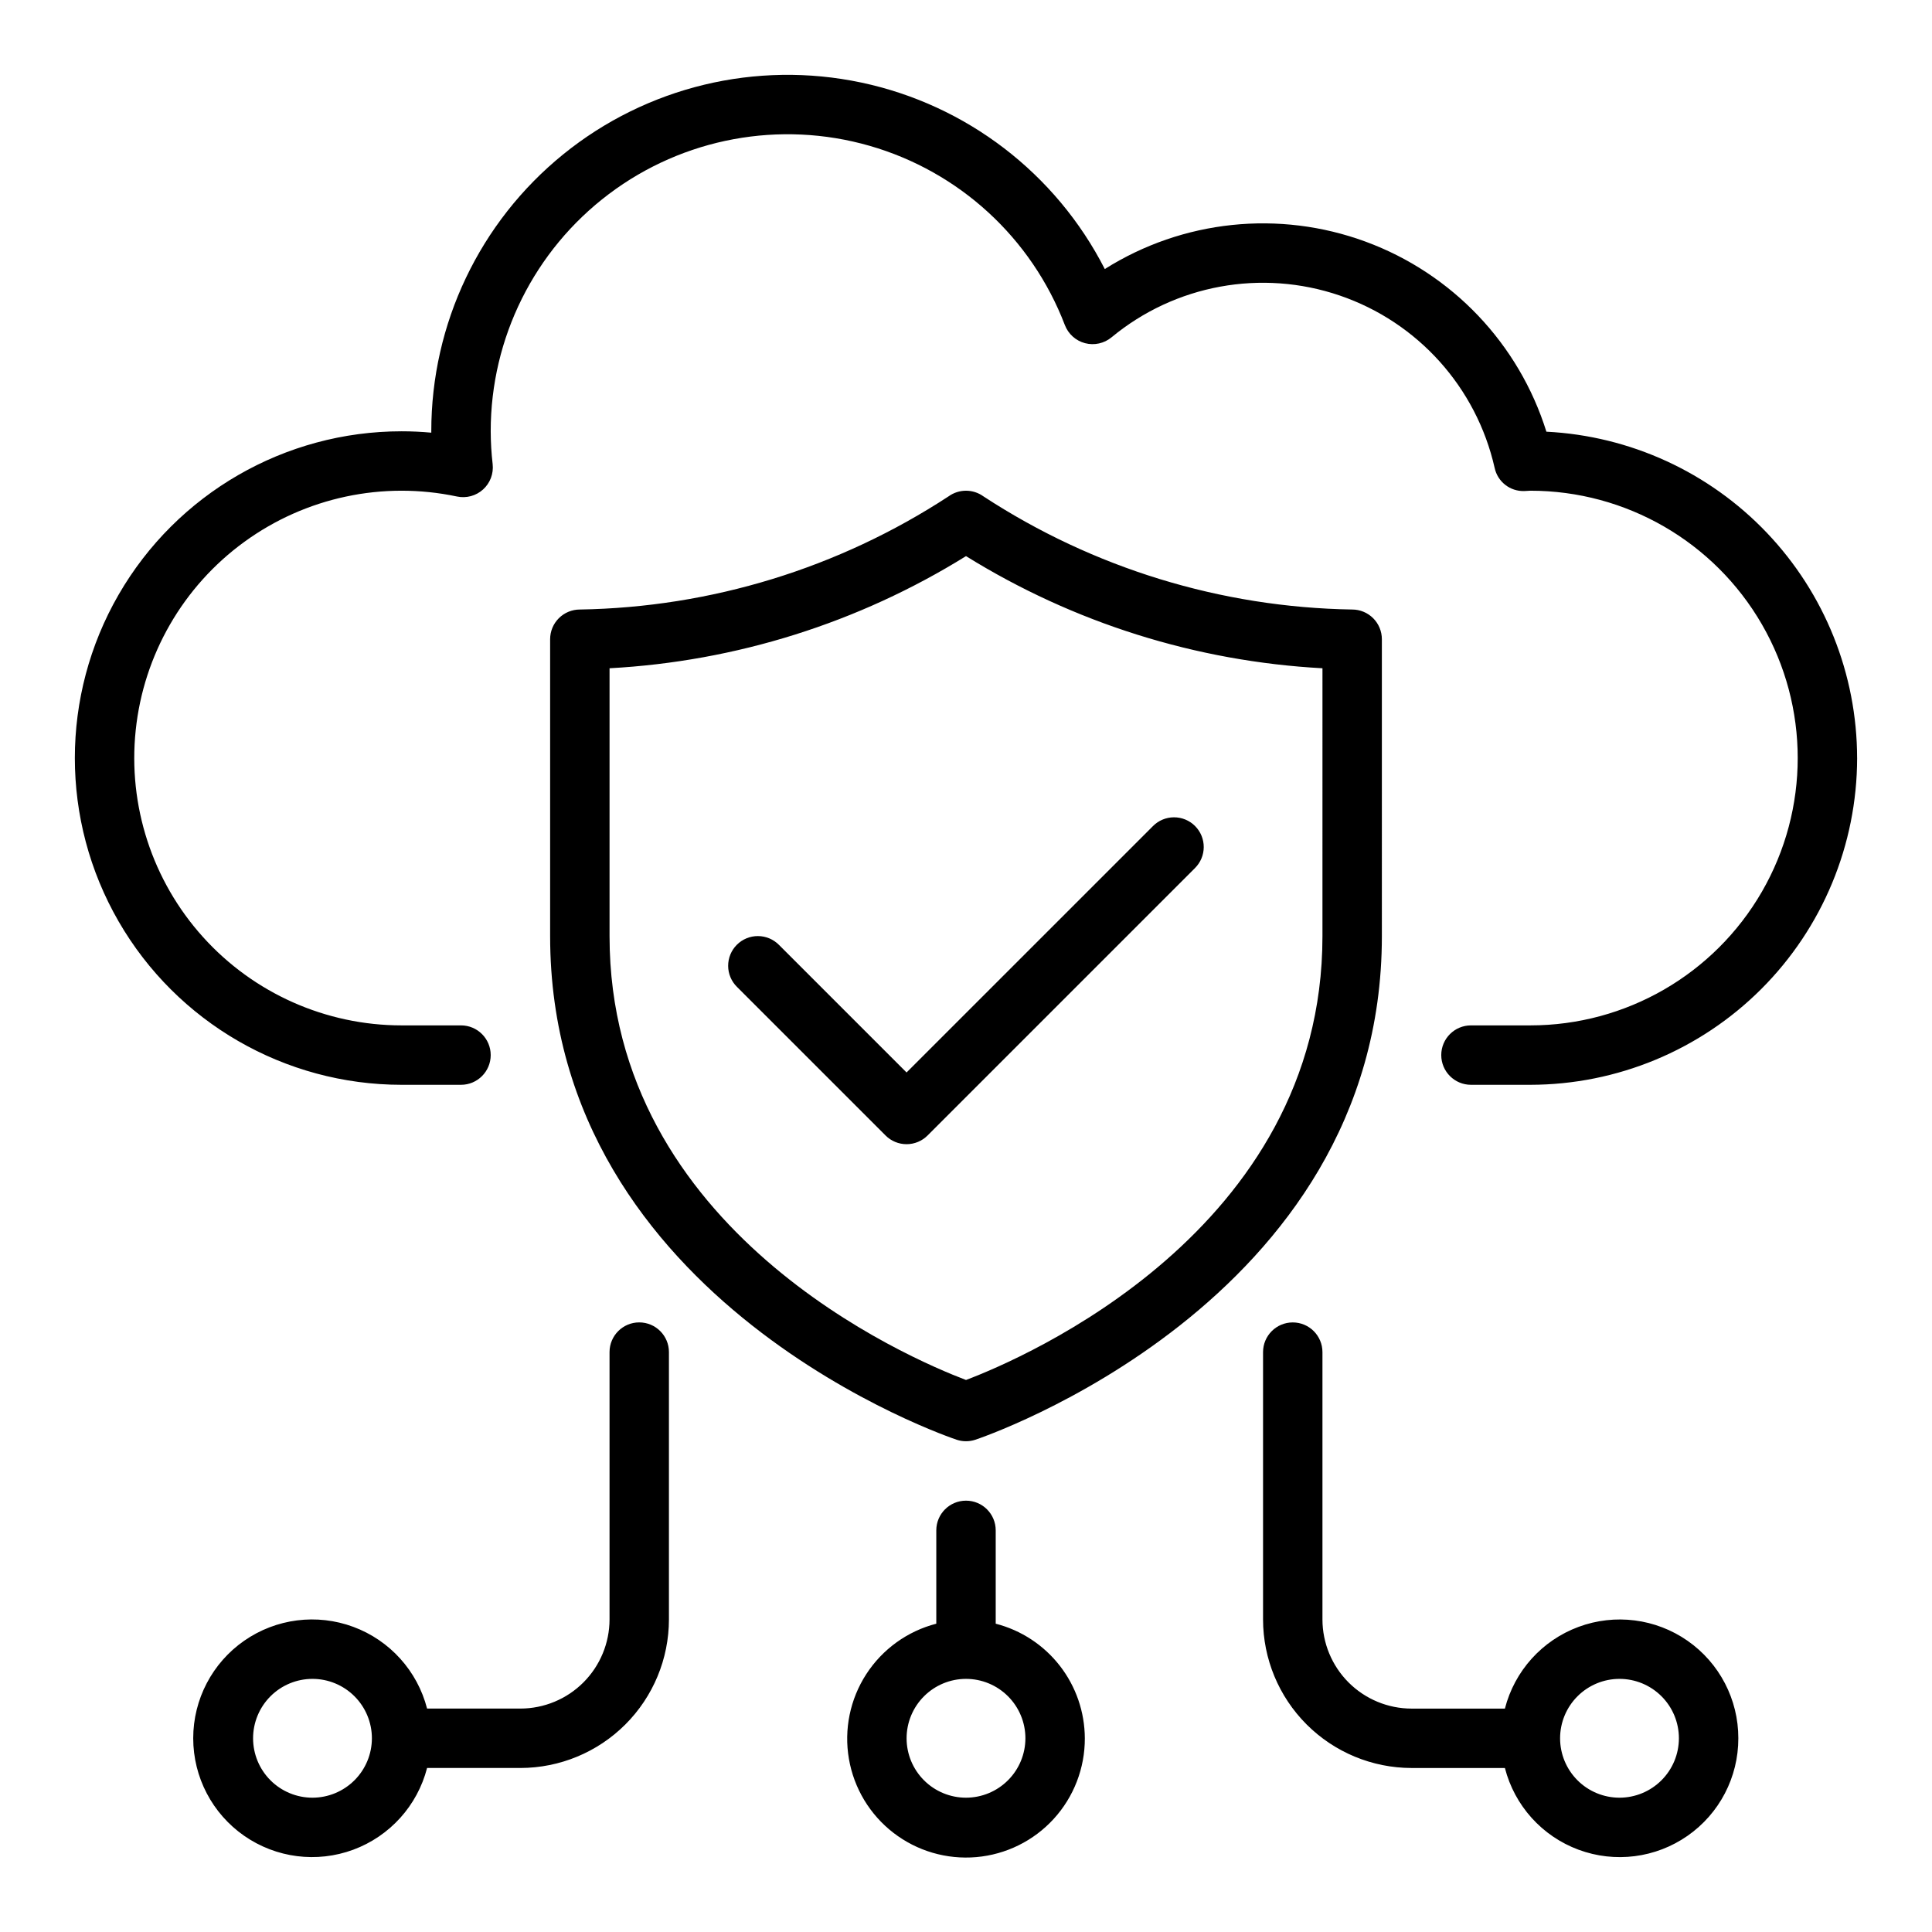
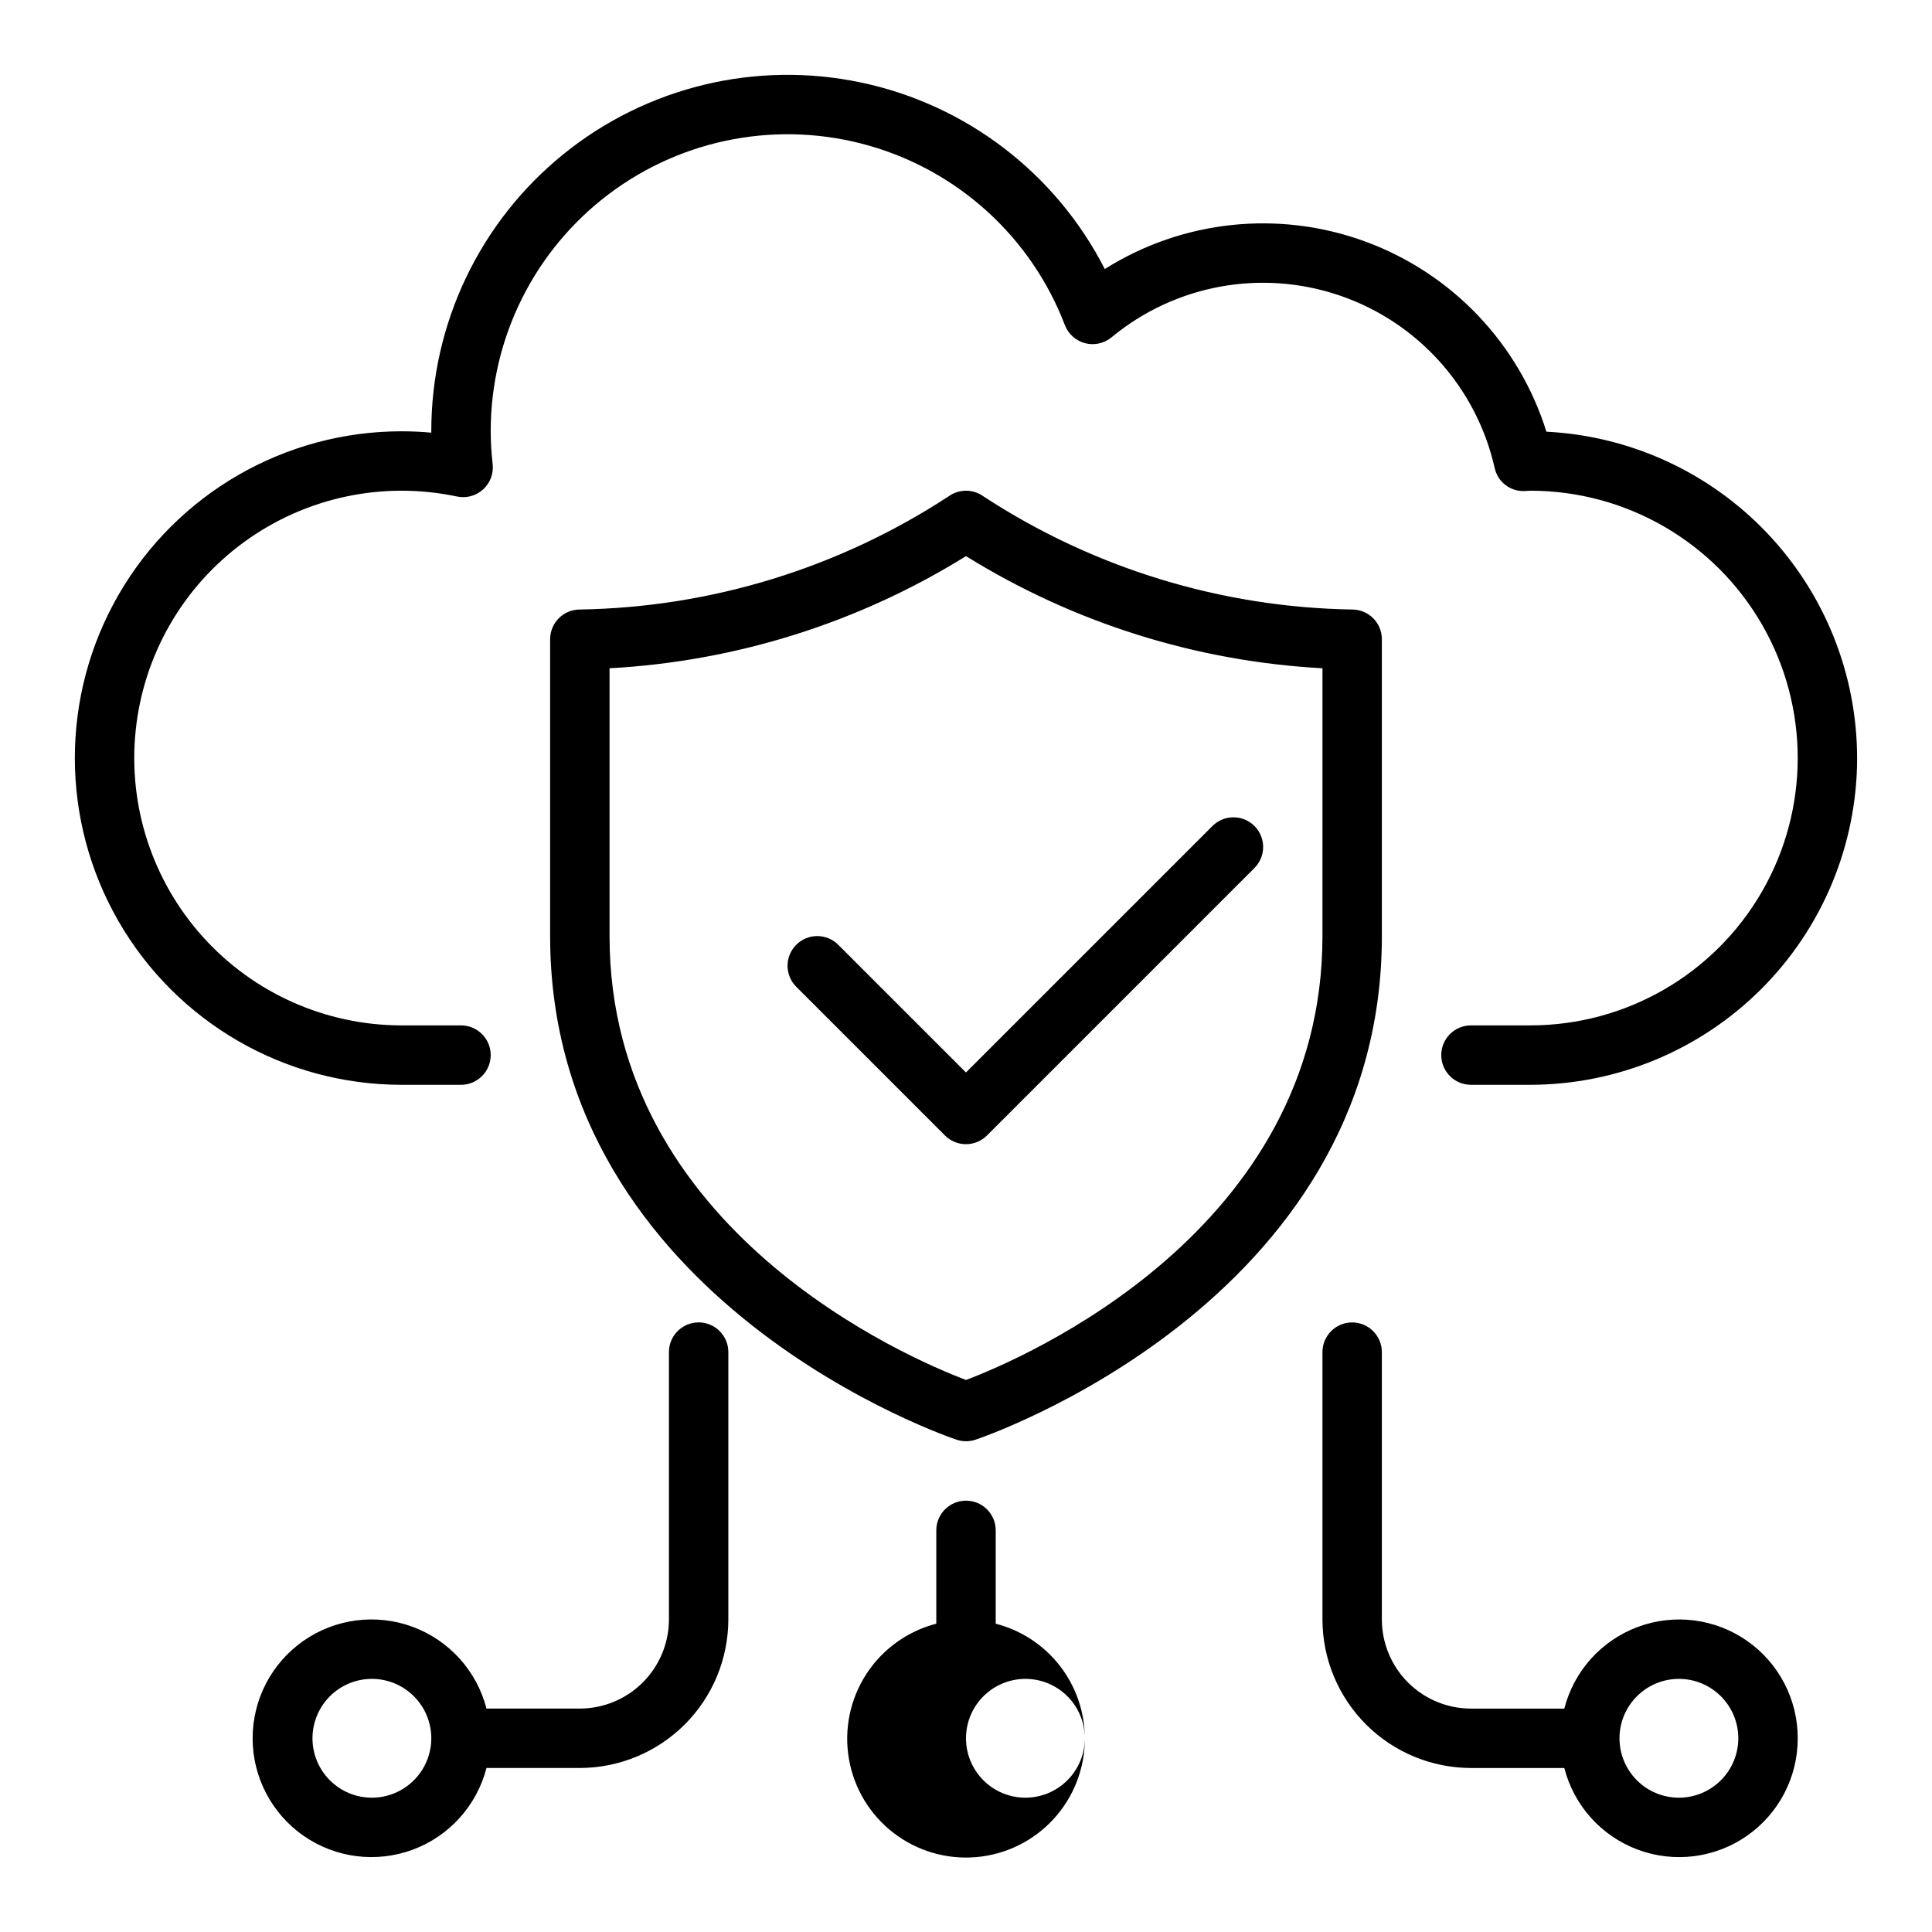
<svg xmlns="http://www.w3.org/2000/svg" fill="#000000" width="800px" height="800px" version="1.1" viewBox="144 144 512 512">
-   <path d="m636.16 344.89c-0.027 22.957-9.16 44.969-25.391 61.199-16.234 16.234-38.246 25.367-61.203 25.395h-15.742c-4.348 0-7.875-3.527-7.875-7.875 0-4.348 3.527-7.871 7.875-7.871h15.742c25.312 0 48.699-13.504 61.355-35.422 12.656-21.922 12.656-48.93 0-70.852-12.656-21.918-36.043-35.422-61.355-35.422l-1.59 0.09v-0.004c-3.769 0.141-7.09-2.445-7.879-6.133-4.824-21.336-20.383-38.637-41.086-45.691-20.703-7.059-43.586-2.859-60.438 11.09-1.953 1.617-4.566 2.195-7.016 1.555-2.453-0.645-4.445-2.43-5.356-4.801-8.828-23.086-27.992-40.68-51.75-47.508-23.754-6.828-49.336-2.098-69.078 12.777s-31.344 38.164-31.328 62.879c0.008 2.91 0.18 5.816 0.516 8.703 0.281 2.512-0.66 5.008-2.531 6.707-1.871 1.699-4.445 2.398-6.918 1.875-19.641-4.16-40.121 0.207-56.355 12.016-16.234 11.805-26.699 29.945-28.789 49.914-2.094 19.965 4.383 39.879 17.82 54.797 13.434 14.914 32.566 23.43 52.641 23.43h15.746c4.348 0 7.871 3.523 7.871 7.871 0 4.348-3.523 7.875-7.871 7.875h-15.746c-30.938 0-59.523-16.508-74.992-43.297-15.465-26.793-15.465-59.801 0-86.594 15.469-26.793 44.055-43.297 74.992-43.297 2.613 0 5.242 0.121 7.871 0.363v-0.363c-0.016-28.477 12.824-55.441 34.941-73.379 22.121-17.941 51.152-24.934 79.016-19.039 27.859 5.898 51.57 24.059 64.527 49.418 20.664-13.016 46.207-15.695 69.125-7.254 22.918 8.441 40.621 27.047 47.906 50.359 22.195 1.117 43.113 10.715 58.438 26.809 15.32 16.094 23.879 37.457 23.906 59.68zm-125.95 47.23c0 97.375-106.7 133.09-107.78 133.44-1.582 0.512-3.281 0.512-4.859 0-1.078-0.352-107.78-36.066-107.78-133.44v-78.719c0-2.09 0.828-4.09 2.305-5.566 1.477-1.477 3.481-2.305 5.57-2.305 34.75-0.562 68.629-10.961 97.715-29.988 2.758-1.992 6.481-1.992 9.238 0 29.086 19.027 62.965 29.426 97.719 29.988 2.086 0 4.09 0.828 5.566 2.305 1.477 1.477 2.305 3.477 2.305 5.566zm-15.742-71.023h-0.004c-33.484-1.812-65.973-12.035-94.461-29.719-28.492 17.684-60.98 27.906-94.465 29.719v71.023c0 78.105 79.426 111.89 94.465 117.59 15.035-5.691 94.461-39.48 94.461-117.59zm-62.977 283.57c0.027 7.898-2.914 15.52-8.238 21.352-5.328 5.836-12.652 9.449-20.523 10.137-7.871 0.684-15.711-1.617-21.965-6.441-6.254-4.824-10.465-11.824-11.797-19.613-1.336-7.785 0.305-15.789 4.594-22.418 4.293-6.633 10.918-11.41 18.566-13.387v-24.734c0-4.348 3.527-7.871 7.875-7.871s7.871 3.523 7.871 7.871v24.734c6.742 1.734 12.719 5.656 16.992 11.152 4.273 5.496 6.602 12.258 6.625 19.219zm-15.742 0h-0.004c0-4.176-1.66-8.18-4.609-11.133-2.953-2.953-6.957-4.613-11.133-4.613s-8.18 1.66-11.133 4.613c-2.953 2.953-4.613 6.957-4.613 11.133s1.66 8.18 4.613 11.133c2.953 2.953 6.957 4.609 11.133 4.609 4.172-0.004 8.176-1.664 11.125-4.617 2.953-2.949 4.613-6.953 4.617-11.125zm188.93 0h-0.004c0.02 10.301-5.004 19.957-13.457 25.844-8.449 5.891-19.246 7.266-28.902 3.68-9.656-3.586-16.941-11.676-19.5-21.652h-24.734c-10.434-0.012-20.438-4.164-27.816-11.543-7.379-7.379-11.531-17.383-11.543-27.816v-70.848c0-4.348 3.523-7.875 7.871-7.875s7.871 3.527 7.871 7.875v70.848c0.008 6.262 2.5 12.262 6.926 16.691 4.43 4.426 10.43 6.918 16.691 6.926h24.734c2.559-9.977 9.844-18.066 19.5-21.652 9.656-3.586 20.453-2.211 28.902 3.676 8.453 5.891 13.477 15.547 13.457 25.848zm-15.742 0h-0.008c0-4.176-1.656-8.18-4.609-11.133-2.953-2.953-6.957-4.613-11.133-4.613-4.176 0-8.18 1.66-11.133 4.613-2.953 2.953-4.613 6.957-4.613 11.133s1.66 8.18 4.613 11.133c2.953 2.953 6.957 4.609 11.133 4.609 4.172-0.004 8.176-1.664 11.125-4.617 2.953-2.949 4.613-6.953 4.617-11.125zm-267.66-102.34v70.848c-0.012 10.434-4.164 20.438-11.539 27.816-7.379 7.379-17.387 11.531-27.82 11.543h-24.734c-2.574 9.98-9.875 18.066-19.539 21.652-9.664 3.582-20.469 2.211-28.93-3.676-8.461-5.887-13.508-15.543-13.508-25.848 0-10.309 5.047-19.961 13.508-25.848 8.461-5.887 19.266-7.262 28.93-3.676 9.664 3.582 16.965 11.672 19.539 21.652h24.734c6.262-0.008 12.266-2.5 16.691-6.926 4.426-4.43 6.918-10.43 6.926-16.691v-70.848c0-4.348 3.523-7.875 7.871-7.875s7.871 3.527 7.871 7.875zm-78.719 102.34c0-4.176-1.66-8.18-4.613-11.133-2.953-2.953-6.957-4.613-11.133-4.613s-8.18 1.66-11.133 4.613c-2.949 2.953-4.609 6.957-4.609 11.133s1.66 8.18 4.609 11.133c2.953 2.953 6.957 4.609 11.133 4.609 4.176-0.004 8.176-1.664 11.129-4.617 2.953-2.949 4.613-6.953 4.617-11.125zm107.9-210.24c-1.473-1.5-3.481-2.348-5.582-2.356-2.098-0.012-4.117 0.82-5.602 2.305-1.484 1.484-2.312 3.5-2.305 5.602 0.008 2.098 0.859 4.109 2.356 5.578l39.359 39.359v0.004c1.477 1.477 3.481 2.305 5.566 2.305 2.09 0 4.09-0.828 5.566-2.305l70.848-70.848v-0.004c1.492-1.473 2.336-3.477 2.34-5.574 0.008-2.098-0.82-4.109-2.305-5.59-1.48-1.484-3.492-2.312-5.59-2.305-2.098 0.004-4.102 0.848-5.574 2.34l-65.285 65.281z" />
+   <path d="m636.16 344.89c-0.027 22.957-9.16 44.969-25.391 61.199-16.234 16.234-38.246 25.367-61.203 25.395h-15.742c-4.348 0-7.875-3.527-7.875-7.875 0-4.348 3.527-7.871 7.875-7.871h15.742c25.312 0 48.699-13.504 61.355-35.422 12.656-21.922 12.656-48.93 0-70.852-12.656-21.918-36.043-35.422-61.355-35.422l-1.59 0.09v-0.004c-3.769 0.141-7.09-2.445-7.879-6.133-4.824-21.336-20.383-38.637-41.086-45.691-20.703-7.059-43.586-2.859-60.438 11.09-1.953 1.617-4.566 2.195-7.016 1.555-2.453-0.645-4.445-2.43-5.356-4.801-8.828-23.086-27.992-40.68-51.75-47.508-23.754-6.828-49.336-2.098-69.078 12.777s-31.344 38.164-31.328 62.879c0.008 2.91 0.18 5.816 0.516 8.703 0.281 2.512-0.66 5.008-2.531 6.707-1.871 1.699-4.445 2.398-6.918 1.875-19.641-4.16-40.121 0.207-56.355 12.016-16.234 11.805-26.699 29.945-28.789 49.914-2.094 19.965 4.383 39.879 17.82 54.797 13.434 14.914 32.566 23.43 52.641 23.43h15.746c4.348 0 7.871 3.523 7.871 7.871 0 4.348-3.523 7.875-7.871 7.875h-15.746c-30.938 0-59.523-16.508-74.992-43.297-15.465-26.793-15.465-59.801 0-86.594 15.469-26.793 44.055-43.297 74.992-43.297 2.613 0 5.242 0.121 7.871 0.363v-0.363c-0.016-28.477 12.824-55.441 34.941-73.379 22.121-17.941 51.152-24.934 79.016-19.039 27.859 5.898 51.57 24.059 64.527 49.418 20.664-13.016 46.207-15.695 69.125-7.254 22.918 8.441 40.621 27.047 47.906 50.359 22.195 1.117 43.113 10.715 58.438 26.809 15.32 16.094 23.879 37.457 23.906 59.68zm-125.95 47.23c0 97.375-106.7 133.09-107.78 133.44-1.582 0.512-3.281 0.512-4.859 0-1.078-0.352-107.78-36.066-107.78-133.44v-78.719c0-2.09 0.828-4.09 2.305-5.566 1.477-1.477 3.481-2.305 5.57-2.305 34.75-0.562 68.629-10.961 97.715-29.988 2.758-1.992 6.481-1.992 9.238 0 29.086 19.027 62.965 29.426 97.719 29.988 2.086 0 4.09 0.828 5.566 2.305 1.477 1.477 2.305 3.477 2.305 5.566zm-15.742-71.023h-0.004c-33.484-1.812-65.973-12.035-94.461-29.719-28.492 17.684-60.98 27.906-94.465 29.719v71.023c0 78.105 79.426 111.89 94.465 117.59 15.035-5.691 94.461-39.48 94.461-117.59zm-62.977 283.57c0.027 7.898-2.914 15.52-8.238 21.352-5.328 5.836-12.652 9.449-20.523 10.137-7.871 0.684-15.711-1.617-21.965-6.441-6.254-4.824-10.465-11.824-11.797-19.613-1.336-7.785 0.305-15.789 4.594-22.418 4.293-6.633 10.918-11.41 18.566-13.387v-24.734c0-4.348 3.527-7.871 7.875-7.871s7.871 3.523 7.871 7.871v24.734c6.742 1.734 12.719 5.656 16.992 11.152 4.273 5.496 6.602 12.258 6.625 19.219zh-0.004c0-4.176-1.66-8.18-4.609-11.133-2.953-2.953-6.957-4.613-11.133-4.613s-8.18 1.66-11.133 4.613c-2.953 2.953-4.613 6.957-4.613 11.133s1.66 8.18 4.613 11.133c2.953 2.953 6.957 4.609 11.133 4.609 4.172-0.004 8.176-1.664 11.125-4.617 2.953-2.949 4.613-6.953 4.617-11.125zm188.93 0h-0.004c0.02 10.301-5.004 19.957-13.457 25.844-8.449 5.891-19.246 7.266-28.902 3.68-9.656-3.586-16.941-11.676-19.5-21.652h-24.734c-10.434-0.012-20.438-4.164-27.816-11.543-7.379-7.379-11.531-17.383-11.543-27.816v-70.848c0-4.348 3.523-7.875 7.871-7.875s7.871 3.527 7.871 7.875v70.848c0.008 6.262 2.5 12.262 6.926 16.691 4.43 4.426 10.43 6.918 16.691 6.926h24.734c2.559-9.977 9.844-18.066 19.5-21.652 9.656-3.586 20.453-2.211 28.902 3.676 8.453 5.891 13.477 15.547 13.457 25.848zm-15.742 0h-0.008c0-4.176-1.656-8.18-4.609-11.133-2.953-2.953-6.957-4.613-11.133-4.613-4.176 0-8.18 1.66-11.133 4.613-2.953 2.953-4.613 6.957-4.613 11.133s1.66 8.18 4.613 11.133c2.953 2.953 6.957 4.609 11.133 4.609 4.172-0.004 8.176-1.664 11.125-4.617 2.953-2.949 4.613-6.953 4.617-11.125zm-267.66-102.34v70.848c-0.012 10.434-4.164 20.438-11.539 27.816-7.379 7.379-17.387 11.531-27.82 11.543h-24.734c-2.574 9.98-9.875 18.066-19.539 21.652-9.664 3.582-20.469 2.211-28.93-3.676-8.461-5.887-13.508-15.543-13.508-25.848 0-10.309 5.047-19.961 13.508-25.848 8.461-5.887 19.266-7.262 28.93-3.676 9.664 3.582 16.965 11.672 19.539 21.652h24.734c6.262-0.008 12.266-2.5 16.691-6.926 4.426-4.43 6.918-10.43 6.926-16.691v-70.848c0-4.348 3.523-7.875 7.871-7.875s7.871 3.527 7.871 7.875zm-78.719 102.34c0-4.176-1.66-8.18-4.613-11.133-2.953-2.953-6.957-4.613-11.133-4.613s-8.18 1.66-11.133 4.613c-2.949 2.953-4.609 6.957-4.609 11.133s1.66 8.18 4.609 11.133c2.953 2.953 6.957 4.609 11.133 4.609 4.176-0.004 8.176-1.664 11.129-4.617 2.953-2.949 4.613-6.953 4.617-11.125zm107.9-210.24c-1.473-1.5-3.481-2.348-5.582-2.356-2.098-0.012-4.117 0.82-5.602 2.305-1.484 1.484-2.312 3.5-2.305 5.602 0.008 2.098 0.859 4.109 2.356 5.578l39.359 39.359v0.004c1.477 1.477 3.481 2.305 5.566 2.305 2.09 0 4.09-0.828 5.566-2.305l70.848-70.848v-0.004c1.492-1.473 2.336-3.477 2.34-5.574 0.008-2.098-0.82-4.109-2.305-5.59-1.48-1.484-3.492-2.312-5.59-2.305-2.098 0.004-4.102 0.848-5.574 2.34l-65.285 65.281z" />
</svg>